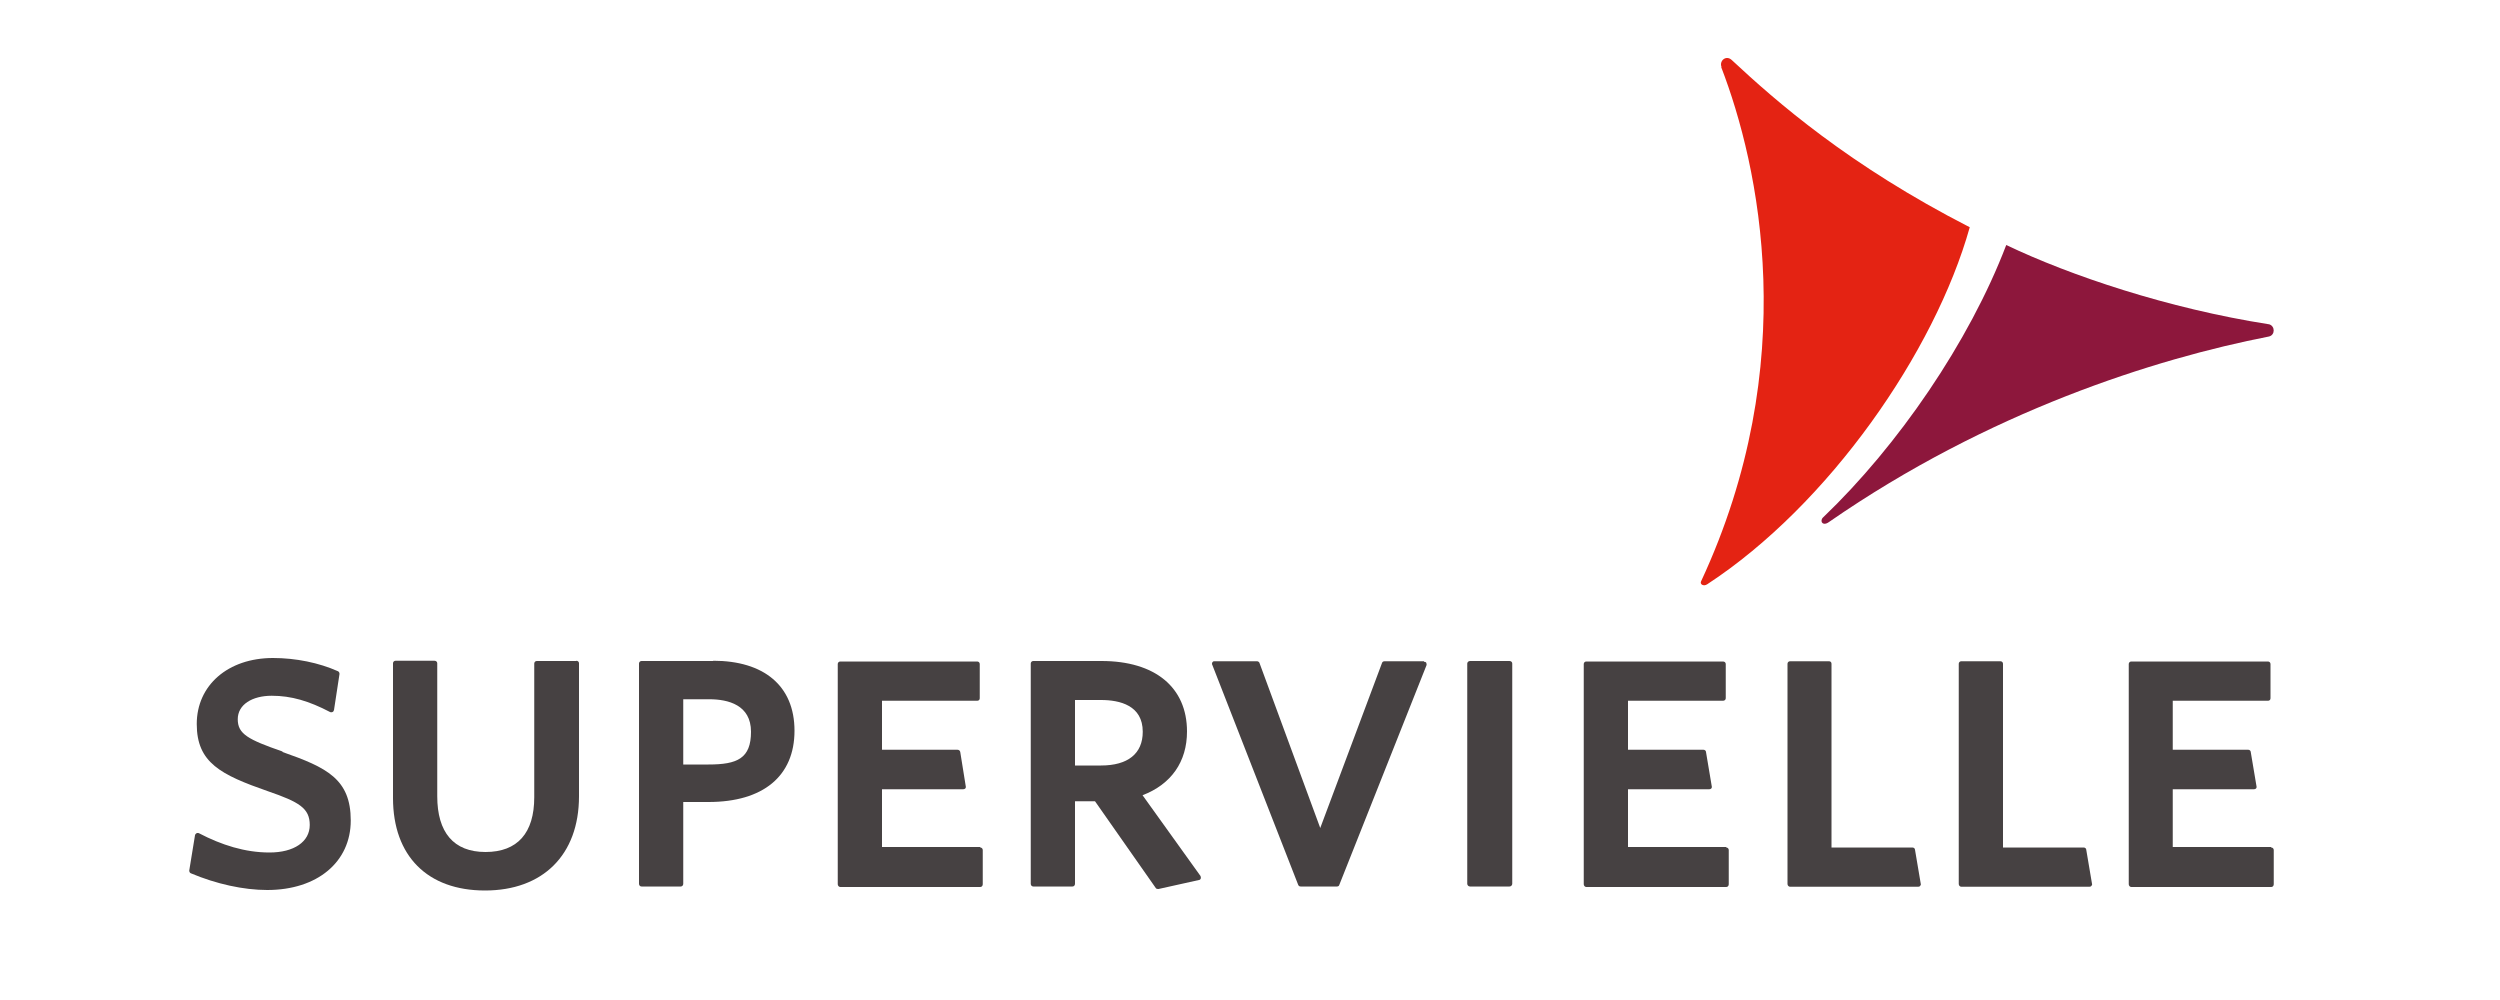
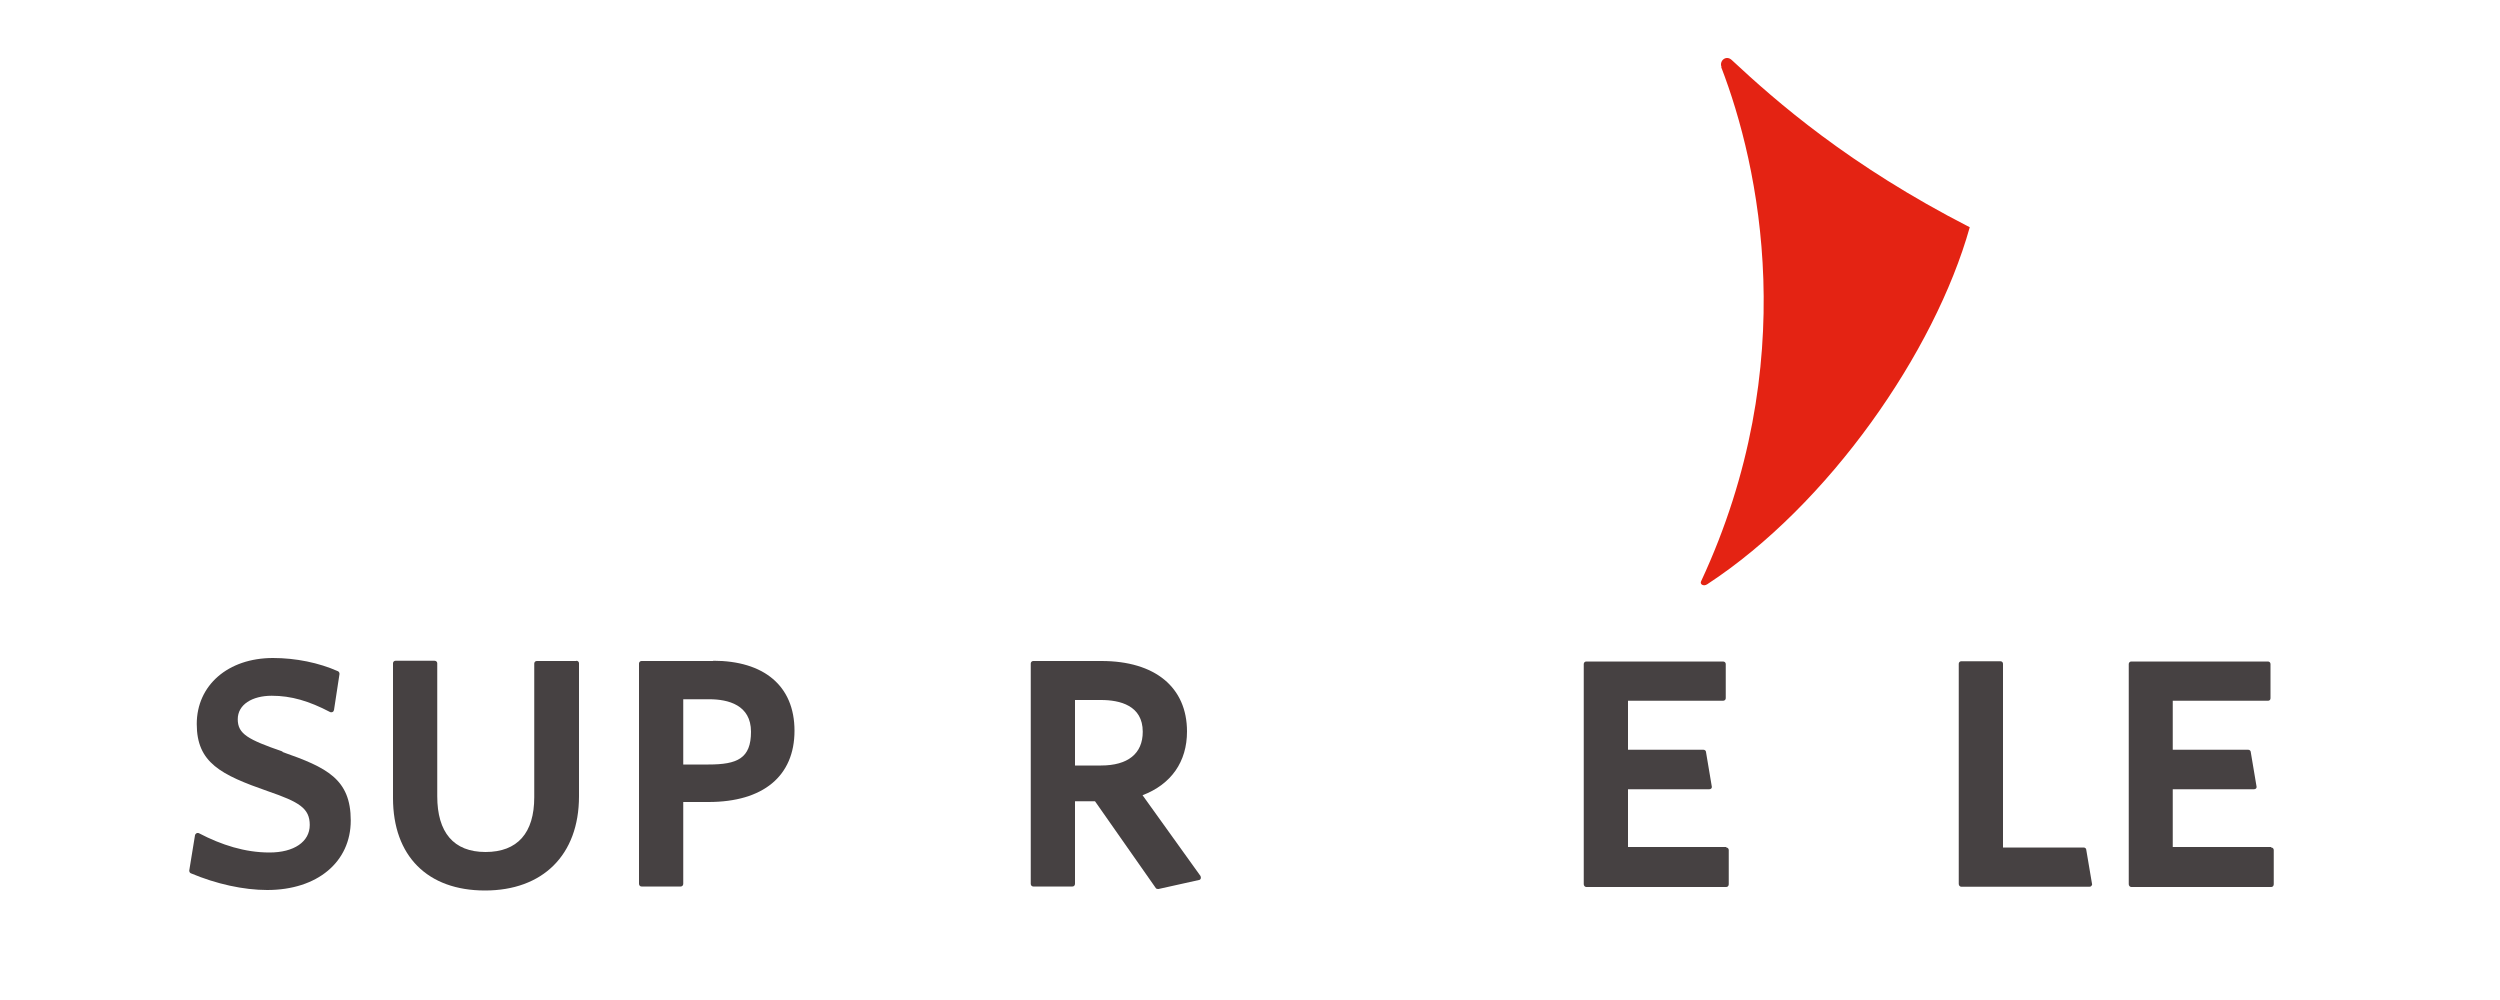
<svg xmlns="http://www.w3.org/2000/svg" width="1000" height="400" viewBox="0 0 1000 400" fill="none">
  <path d="M688.5 26.9C703.6 66.1 721 145.4 680.4 232.6C679.9 233.7 681.4 234.7 682.9 233.7C731.5 201.9 773.9 140.8 787.9 90.9C739.5 66.1 710.4 40.5 692.8 24.1C690.5 21.8 687.6 24.3 688.6 26.8" fill="#E42313" />
  <path d="M113 300.6C99.2 295.8 95.1 293.6 95.1 287.7C95.1 281.8 100.9 278.3 108.7 278.3C116.5 278.3 123.6 280.4 132 284.8C132.1 284.9 132.3 284.9 132.5 284.9C132.7 284.9 132.9 284.9 133 284.8C133.3 284.7 133.5 284.4 133.6 284L135.8 269.6C135.8 269.1 135.6 268.7 135.2 268.5C127.6 265.1 118.3 263.2 109.2 263.2C91.2 263.2 78.7 274.1 78.7 289.6C78.7 305.1 88.3 309.9 107.2 316.5C119.7 320.8 123.9 323.3 123.9 330C123.9 336.7 117.6 341 107.8 341C98 341 88.6 338 79.6 333.3C79.4 333.2 79.3 333.2 79.1 333.2C78.9 333.2 78.8 333.2 78.6 333.3C78.3 333.5 78.1 333.7 78 334.1L75.7 348.2C75.7 348.7 75.9 349.1 76.3 349.3C86.5 353.6 97.4 356 106.9 356C126.9 356 140.3 344.8 140.3 328.2C140.3 311.6 130.7 307 113 300.8" fill="#464142" />
  <path d="M230.5 264.4H214.7C214.1 264.4 213.7 264.9 213.7 265.4V318.9C213.7 333.2 207 340.8 194.2 340.8C181.4 340.8 174.9 332.9 174.9 318.5V265.3C174.9 264.7 174.4 264.3 173.8 264.3H158.2C157.6 264.3 157.2 264.8 157.2 265.3V319.2C157.2 342.4 171 356.2 194 356.2C217 356.2 231.6 342.1 231.6 318.5V265.3C231.6 264.7 231.1 264.3 230.5 264.3" fill="#464142" />
  <path d="M283.4 305.8H273.3V279.7H283.7C291.3 279.7 300.4 282 300.4 292.7C300.4 303.4 294.9 305.8 283.4 305.8ZM285.3 264.4H256.6C256 264.4 255.6 264.9 255.6 265.4V353.5C255.6 354.1 256 354.6 256.6 354.6H272.3C272.9 354.6 273.3 354.1 273.3 353.5V320.8H283.4C305.3 320.8 317.8 310.4 317.8 292.3C317.8 274.2 305.4 264.3 285.3 264.3" fill="#464142" />
-   <path d="M392.1 338.8H352.8V315.7H385.3C385.6 315.7 385.9 315.6 386.1 315.4C386.3 315.2 386.4 314.8 386.3 314.5L384.1 300.8C384 300.3 383.6 299.9 383 299.9H352.8V280.3H390.9C391.5 280.3 391.9 279.9 391.9 279.3V265.6C391.9 265 391.4 264.6 390.9 264.6H336.1C335.5 264.6 335.1 265.1 335.1 265.6V353.7C335.1 354.3 335.6 354.8 336.1 354.8H392.1C392.7 354.8 393.1 354.3 393.1 353.7V340C393.1 339.4 392.6 339 392.1 339" fill="#464142" />
  <path d="M457.1 292.7C457.1 301.5 451.1 306.2 440.4 306.2H430V280H440.4C448 280 457.1 282.2 457.1 292.7ZM457 318.1C468.5 313.7 474.8 304.7 474.8 292.6C474.8 274.9 462 264.4 440.6 264.4H413.3C412.7 264.4 412.3 264.9 412.3 265.4V353.5C412.3 354.1 412.7 354.6 413.3 354.6H429C429.6 354.6 430 354.1 430 353.5V320.5H438L462.3 355.2C462.5 355.5 462.8 355.6 463.2 355.6C463.2 355.6 463.3 355.6 463.4 355.6L479.6 352C479.9 352 480.2 351.7 480.3 351.4C480.4 351 480.3 350.7 480.2 350.4L457.1 318.2L457 318.1Z" fill="#464142" />
-   <path d="M569.6 264.5H553.8C553.3 264.5 552.9 264.8 552.8 265.2L528.1 331.2L503.8 265.2C503.7 264.8 503.2 264.5 502.8 264.5H485.6C485.3 264.5 485 264.8 484.9 265C484.8 265.3 484.7 265.6 484.9 265.9L519.3 354C519.5 354.4 519.8 354.6 520.3 354.6H534.8C535.2 354.6 535.6 354.4 535.7 354L570.6 266.1C570.7 265.8 570.6 265.4 570.5 265.1C570.3 264.8 570 264.7 569.6 264.7" fill="#464142" />
-   <path d="M603.8 264.4H588C587.4 264.4 586.9 264.9 586.9 265.4V353.5C586.9 354.1 587.4 354.6 588 354.6H603.8C604.4 354.6 604.9 354.1 604.9 353.5V265.4C604.9 264.8 604.4 264.4 603.8 264.4Z" fill="#464142" />
  <path d="M690.5 338.8H651.2V315.7H683.7C684 315.7 684.3 315.6 684.5 315.4C684.7 315.2 684.8 314.8 684.7 314.5L682.4 300.8C682.4 300.3 681.9 299.9 681.4 299.9H651.2V280.3H689.2C689.8 280.3 690.3 279.9 690.3 279.3V265.6C690.3 265 689.8 264.6 689.2 264.6H634.5C633.9 264.6 633.5 265.1 633.5 265.6V353.7C633.5 354.3 634 354.8 634.5 354.8H690.5C691.1 354.8 691.5 354.3 691.5 353.7V340C691.5 339.4 691 339 690.5 339" fill="#464142" />
  <path d="M833.6 339H801.2V265.5C801.2 264.9 800.7 264.5 800.2 264.5H784.5C783.9 264.5 783.5 265 783.5 265.5V353.6C783.5 354.2 784 354.7 784.5 354.7H835.8C836.1 354.7 836.4 354.6 836.6 354.3C836.8 354.1 836.9 353.8 836.8 353.5L834.5 339.9C834.5 339.4 834 339 833.5 339" fill="#464142" />
  <path d="M908.4 338.8H869.1V315.7H901.6C901.9 315.7 902.2 315.6 902.4 315.4C902.6 315.2 902.7 314.8 902.6 314.5L900.3 300.8C900.3 300.3 899.8 299.9 899.3 299.9H869.1V280.3H907.2C907.8 280.3 908.2 279.9 908.2 279.3V265.6C908.2 265 907.7 264.6 907.2 264.6H852.5C851.9 264.6 851.5 265.1 851.5 265.6V353.7C851.5 354.3 852 354.8 852.5 354.8H908.5C909.1 354.8 909.5 354.3 909.5 353.7V340C909.5 339.4 909 339 908.5 339" fill="#464142" />
-   <path d="M907.5 129.7C867.2 123.4 828 110.2 802.5 98C787.7 136.8 759.2 178.3 729.3 206.9C727.7 208.3 729 210.7 731.6 208.8C795.4 164.6 862 143.5 907.6 134.6C910.1 134 910.1 130.4 907.6 129.7H907.5Z" fill="#8D173C" />
-   <path d="M764.9 339H732.6V265.5C732.6 264.9 732.2 264.5 731.6 264.5H716C715.4 264.5 715 265 715 265.5V353.6C715 354.2 715.5 354.7 716 354.7H767.3C767.6 354.7 767.9 354.6 768.1 354.3C768.3 354.1 768.4 353.8 768.3 353.5L766 339.9C766 339.4 765.5 339 765 339" fill="#464142" />
</svg>